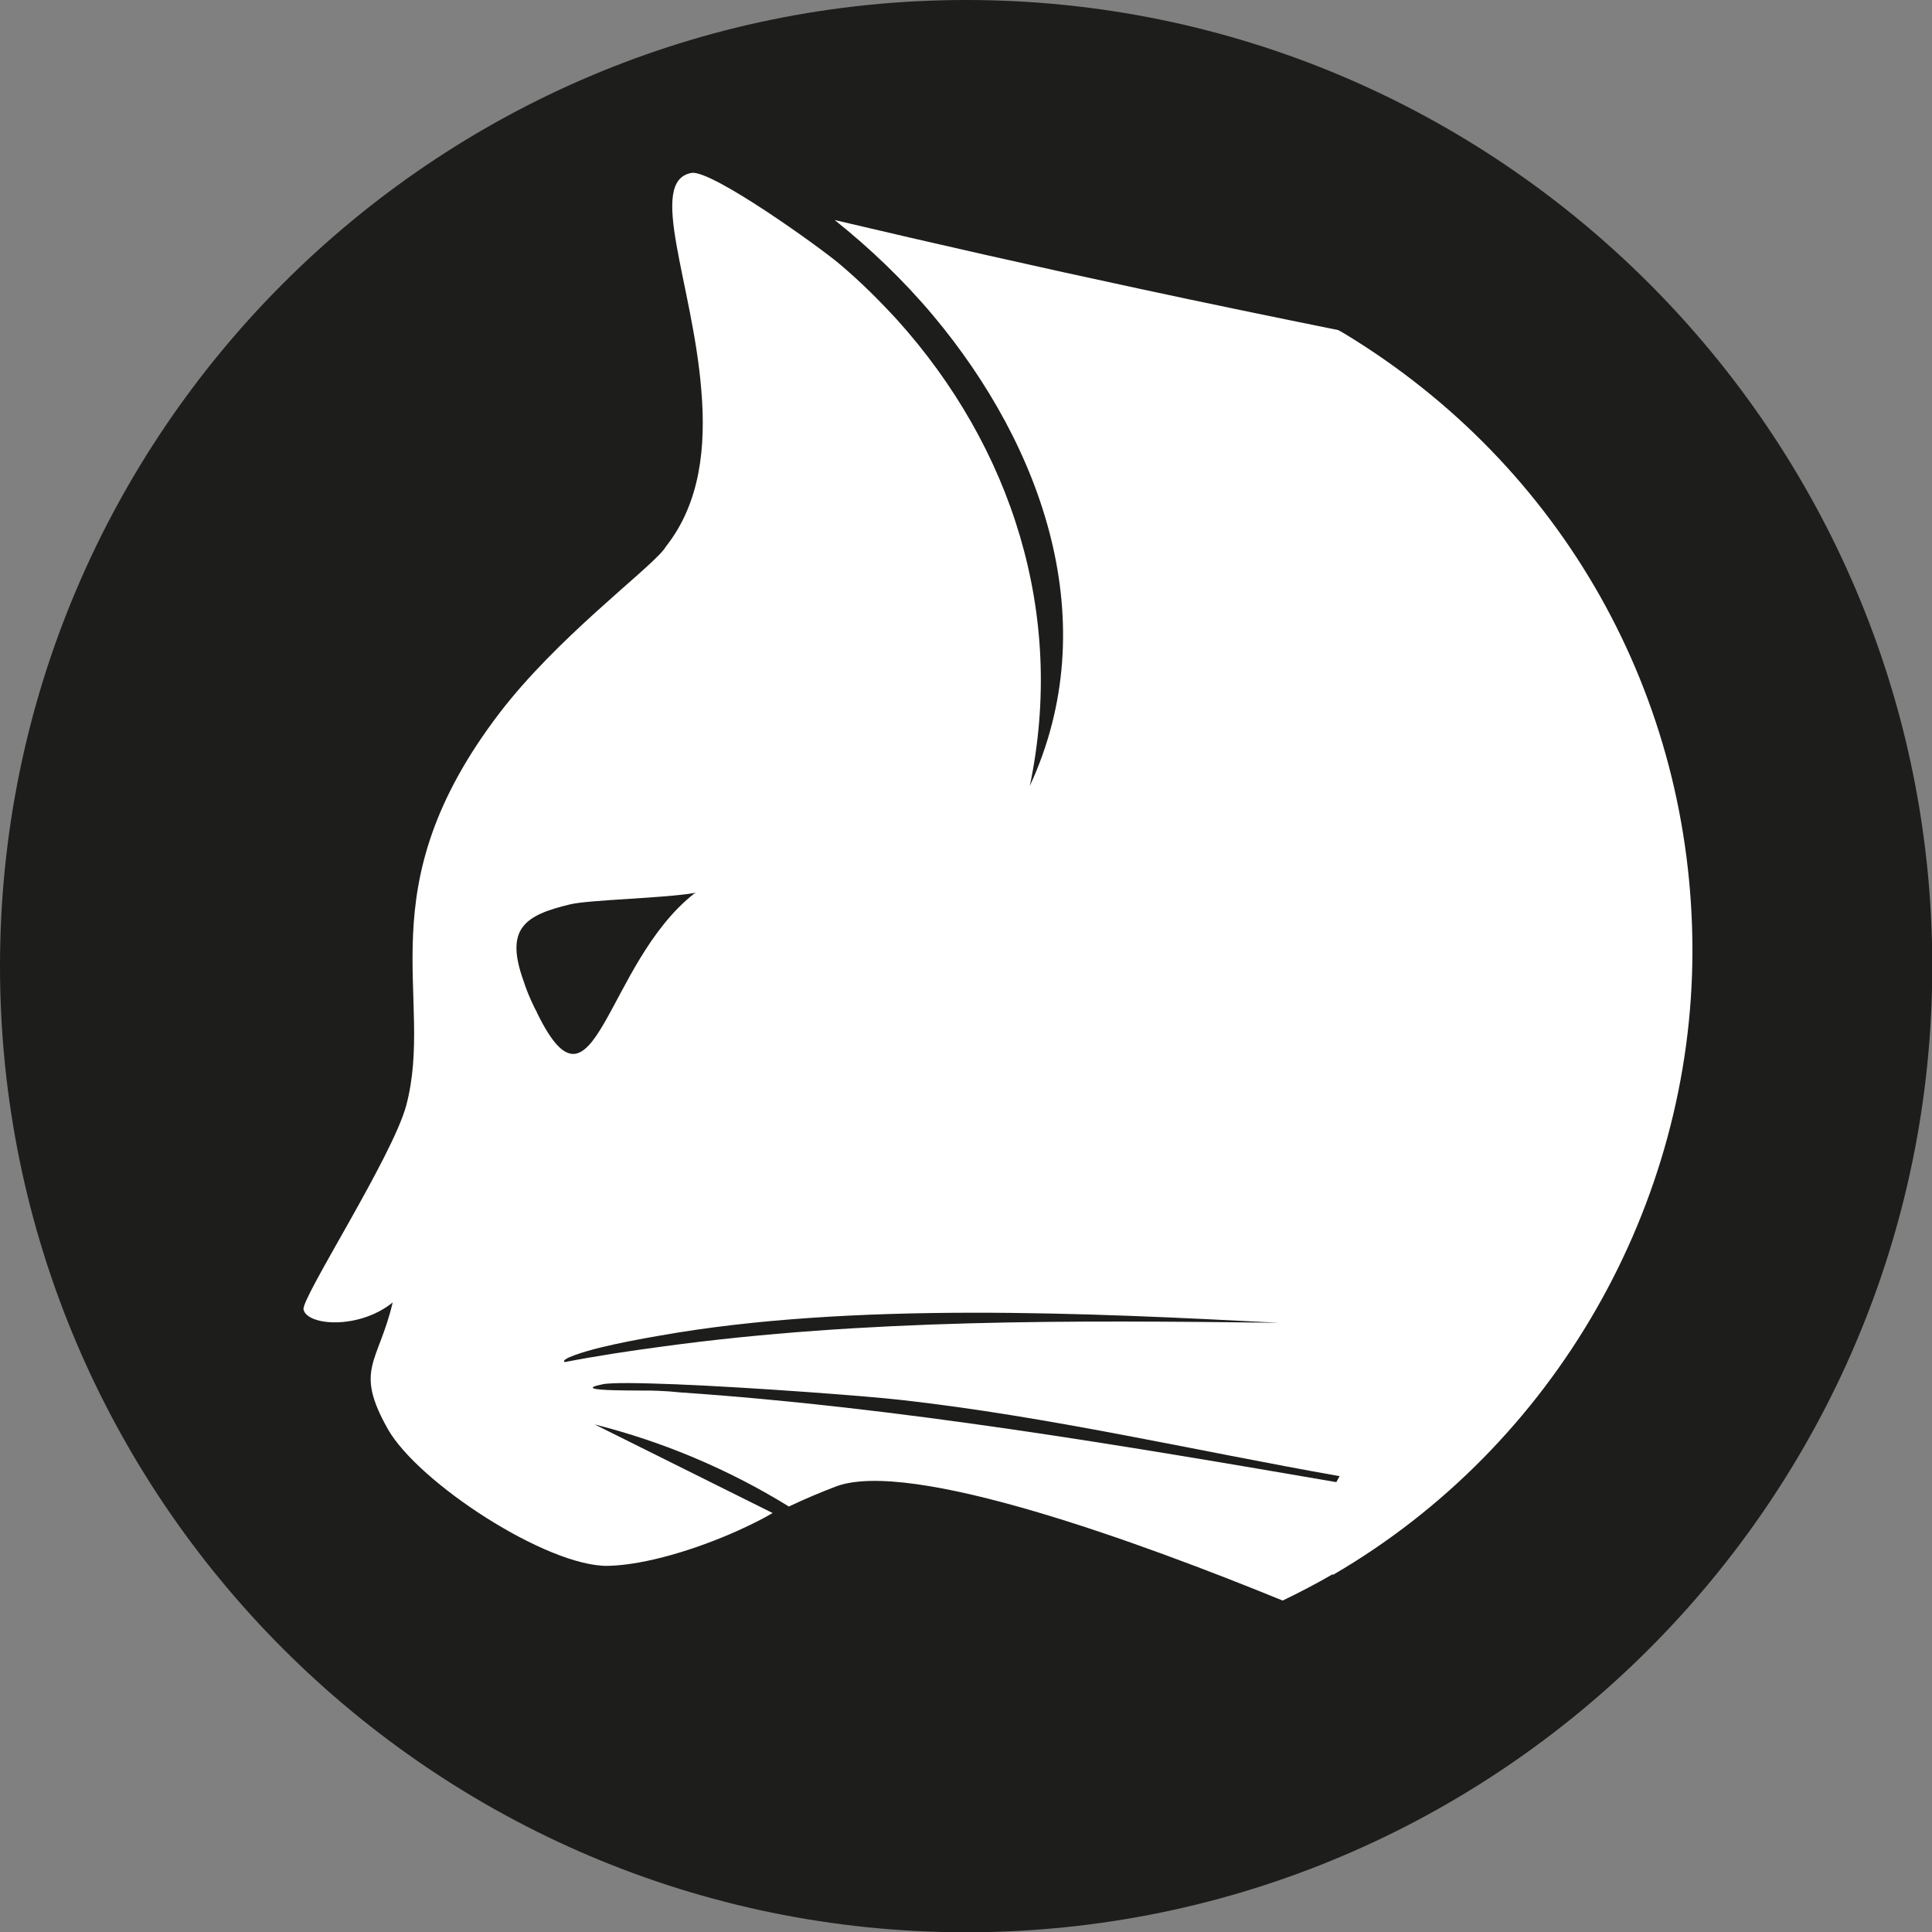
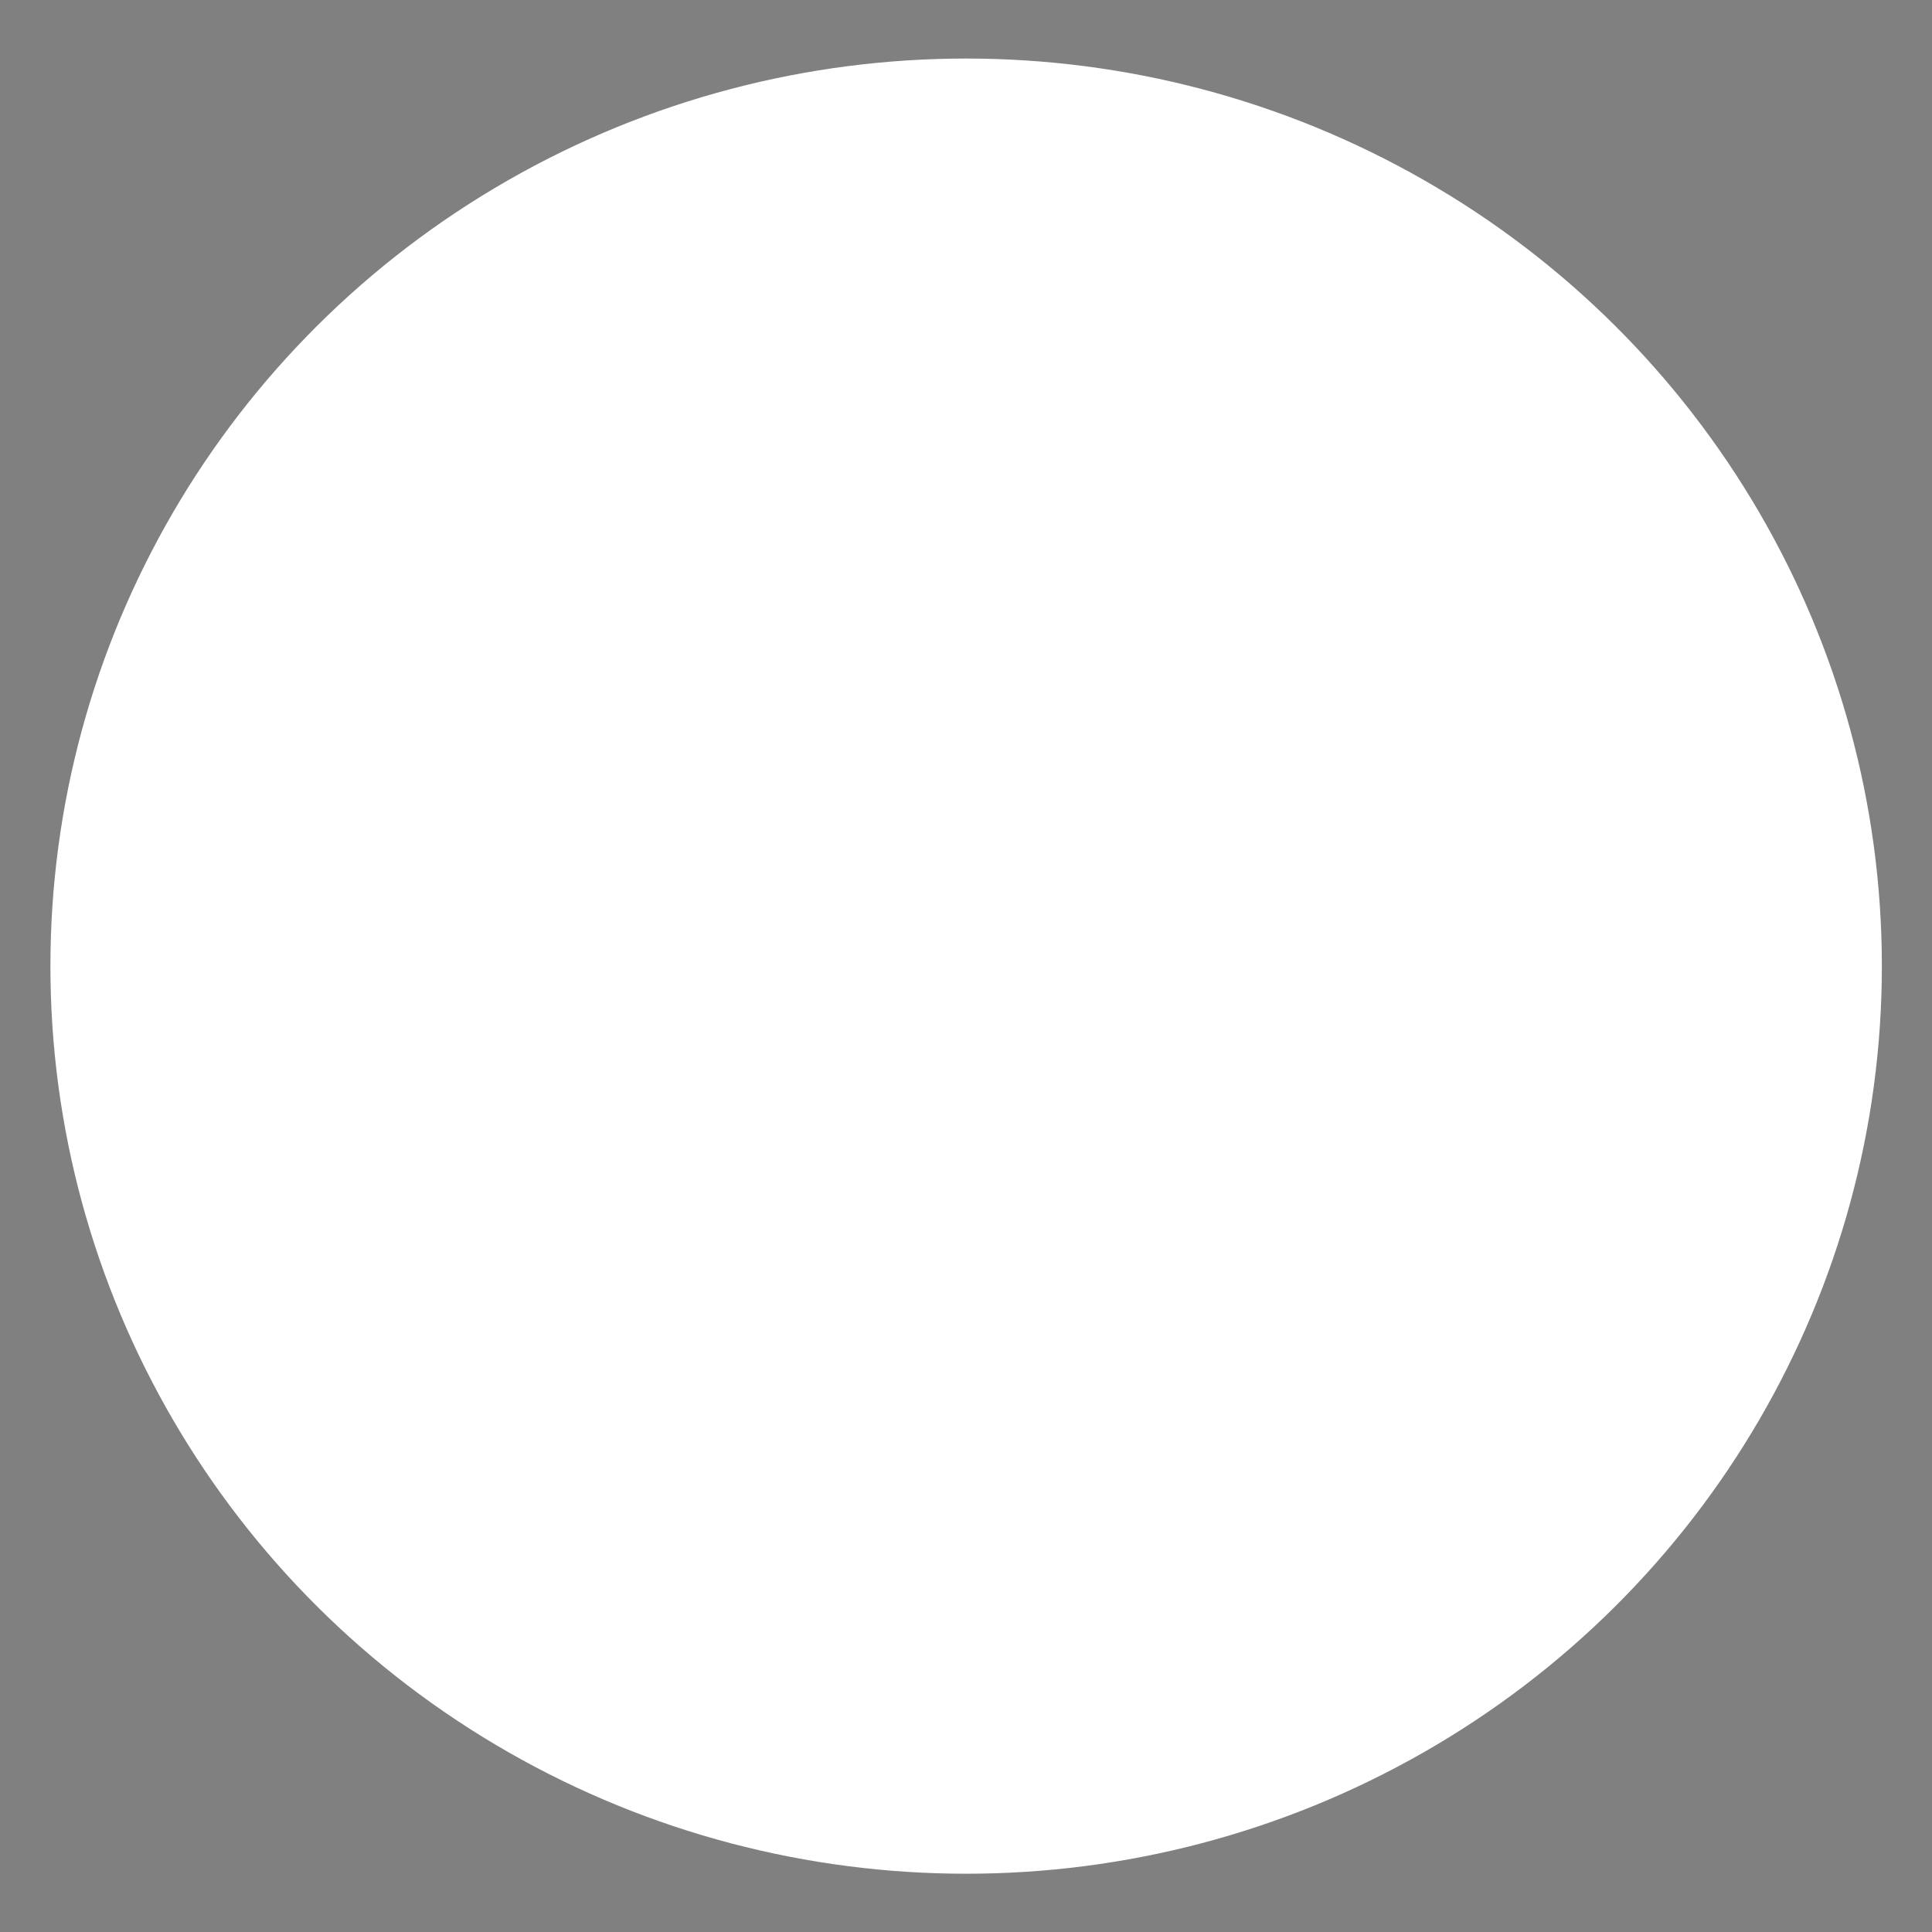
<svg xmlns="http://www.w3.org/2000/svg" id="katman_2" data-name="katman 2" viewBox="0 0 71.29 71.29">
  <rect x="0" y="0" width="71.29" height="71.29" fill="#808080" stroke="none" />
  <defs>
    <style>
      .cls-1 {
        fill: #1d1d1b;
      }

      .cls-2 {
        fill: #fff;
      }
    </style>
  </defs>
  <g id="Layer_1" data-name="Layer 1">
    <ellipse class="cls-2" cx="35.65" cy="35.65" rx="33.79" ry="33.49" />
    <g>
-       <path class="cls-1" d="M47.18,48.81c-6.92-.36-15.74-.79-22.87.48-.74.13-1.44.26-2.14.43-.58.14-1.53.43-1.33.54,1.19-.23,2.38-.41,3.58-.57,7.52-1.03,15.19-.97,22.76-.88Z" />
-       <path class="cls-1" d="M25.64,32.97s.01-.02.03-.03t-.04.01c-1.18.2-3.89.25-4.59.42-1.68.4-2.42.89-1.72,2.83.09.28.21.59.4.98.03.05.05.09.07.13.02.04.03.07.05.11,2.11,4.27,2.49-1.87,5.78-4.45Z" />
-       <path class="cls-1" d="M24.94,51.08c-1.33-.05-2.38-.07-2.71,0-1.4.29,1.73.21,2.06.24.27.01.54.03.82.06,7.98.54,16.35,1.96,24.2,3.31l.12-.22c-5.37-.95-10.72-2.2-16.16-2.81-1.2-.14-5.43-.46-8.33-.58Z" />
-       <path class="cls-1" d="M35.65,0C15.99,0,0,15.99,0,35.65s15.99,35.65,35.65,35.65,35.65-15.99,35.65-35.65S55.3,0,35.65,0ZM49.17,58.09c-.6.35-1.22.67-1.84.97-5.19-2.12-13.76-5.27-16.51-4.2-.55.21-1.12.45-1.71.73-2.22-1.37-4.64-2.39-7.17-3.03l6.57,3.27c-.37.22-.8.43-1.26.64-1.53.69-3.43,1.28-4.82,1.31-2.25.03-7-3.07-8.12-5.05-1.25-2.22-.35-2.42.18-4.67-1.25,1.01-3.16.86-3.29.26-.09-.42,3.28-5.63,3.79-7.53,1.07-4.03-1.55-7.95,3.45-14.49,2.1-2.74,5.34-5.16,6.02-5.98.04-.04.08-.1.11-.15,1.28-1.62,1.48-3.7,1.31-5.75-.31-3.94-2.02-7.75-.36-8.04.74-.12,4.73,2.74,5.47,3.37.77.65,1.47,1.35,2.14,2.08,4.19,4.67,6.2,10.81,4.87,17.17,2.79-6.02.49-12.51-3.57-17.36-1.1-1.31-2.34-2.49-3.63-3.52,3.69.87,7.44,1.72,11.27,2.54,2.46.53,4.89,1.03,7.31,1.52.07.04.15.08.23.13,8.04,4.87,12.84,13.39,12.84,22.77s-5.08,18.27-13.26,23.03Z" />
-     </g>
+       </g>
  </g>
</svg>